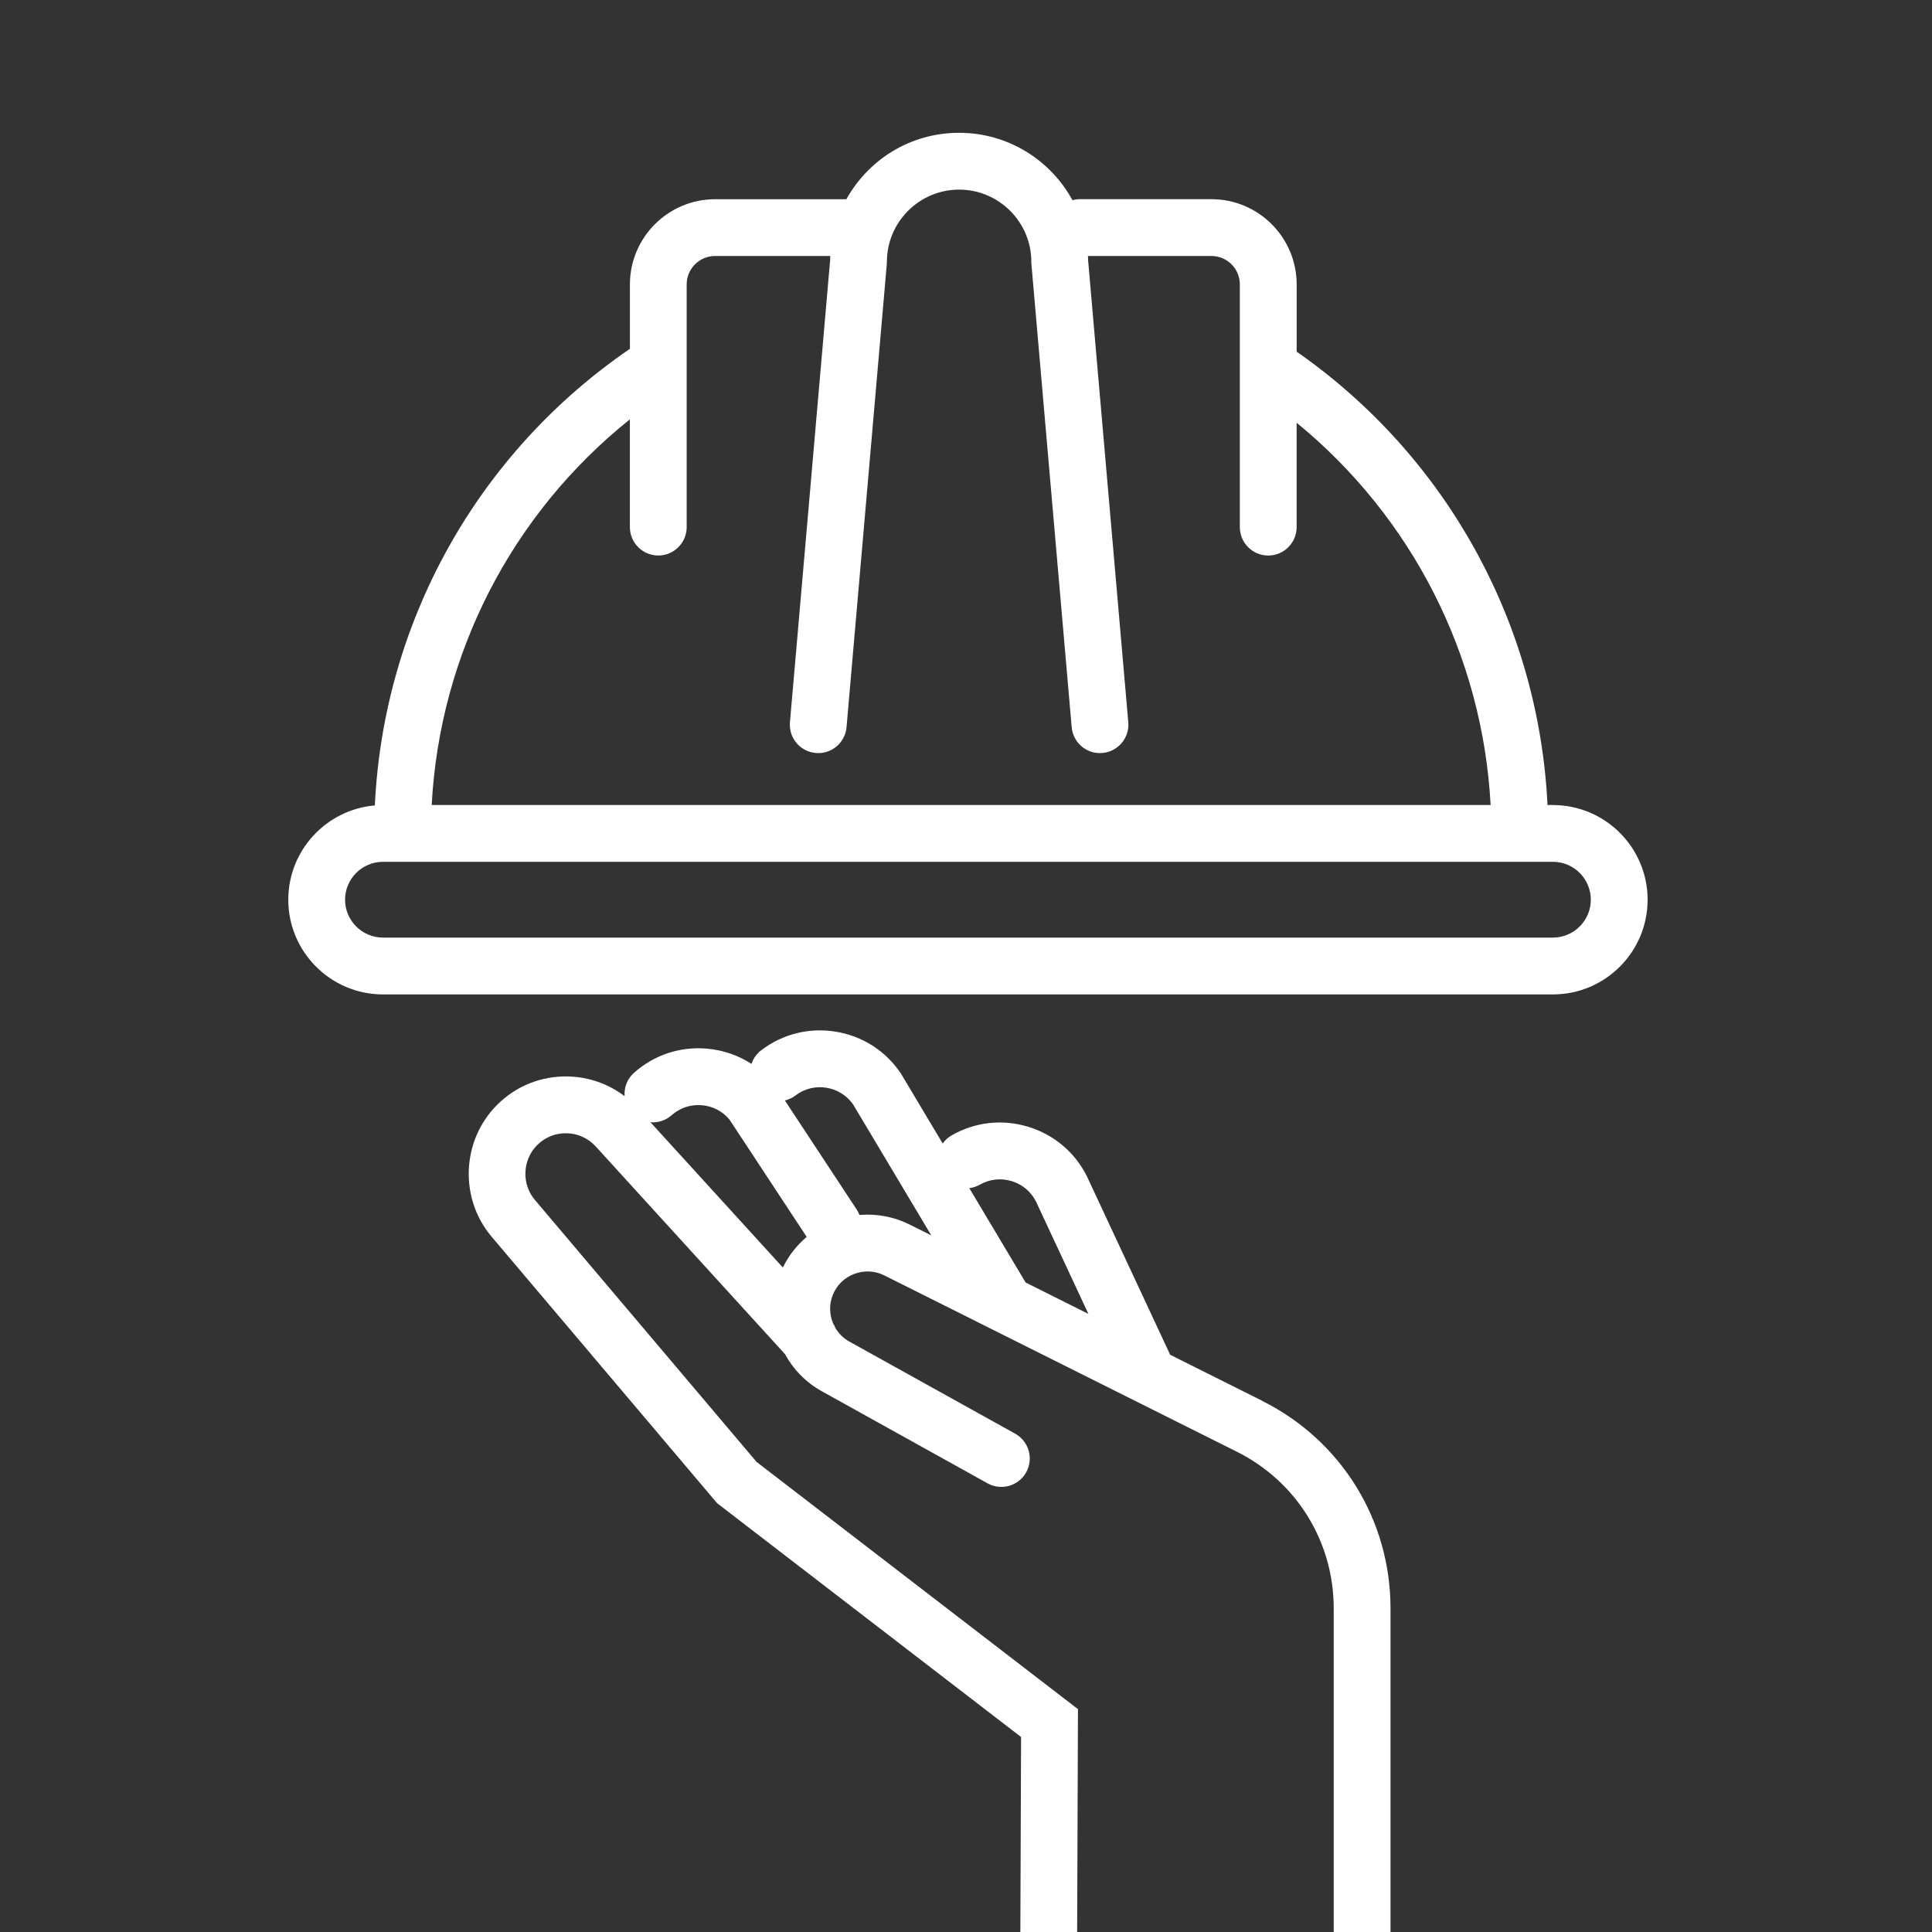
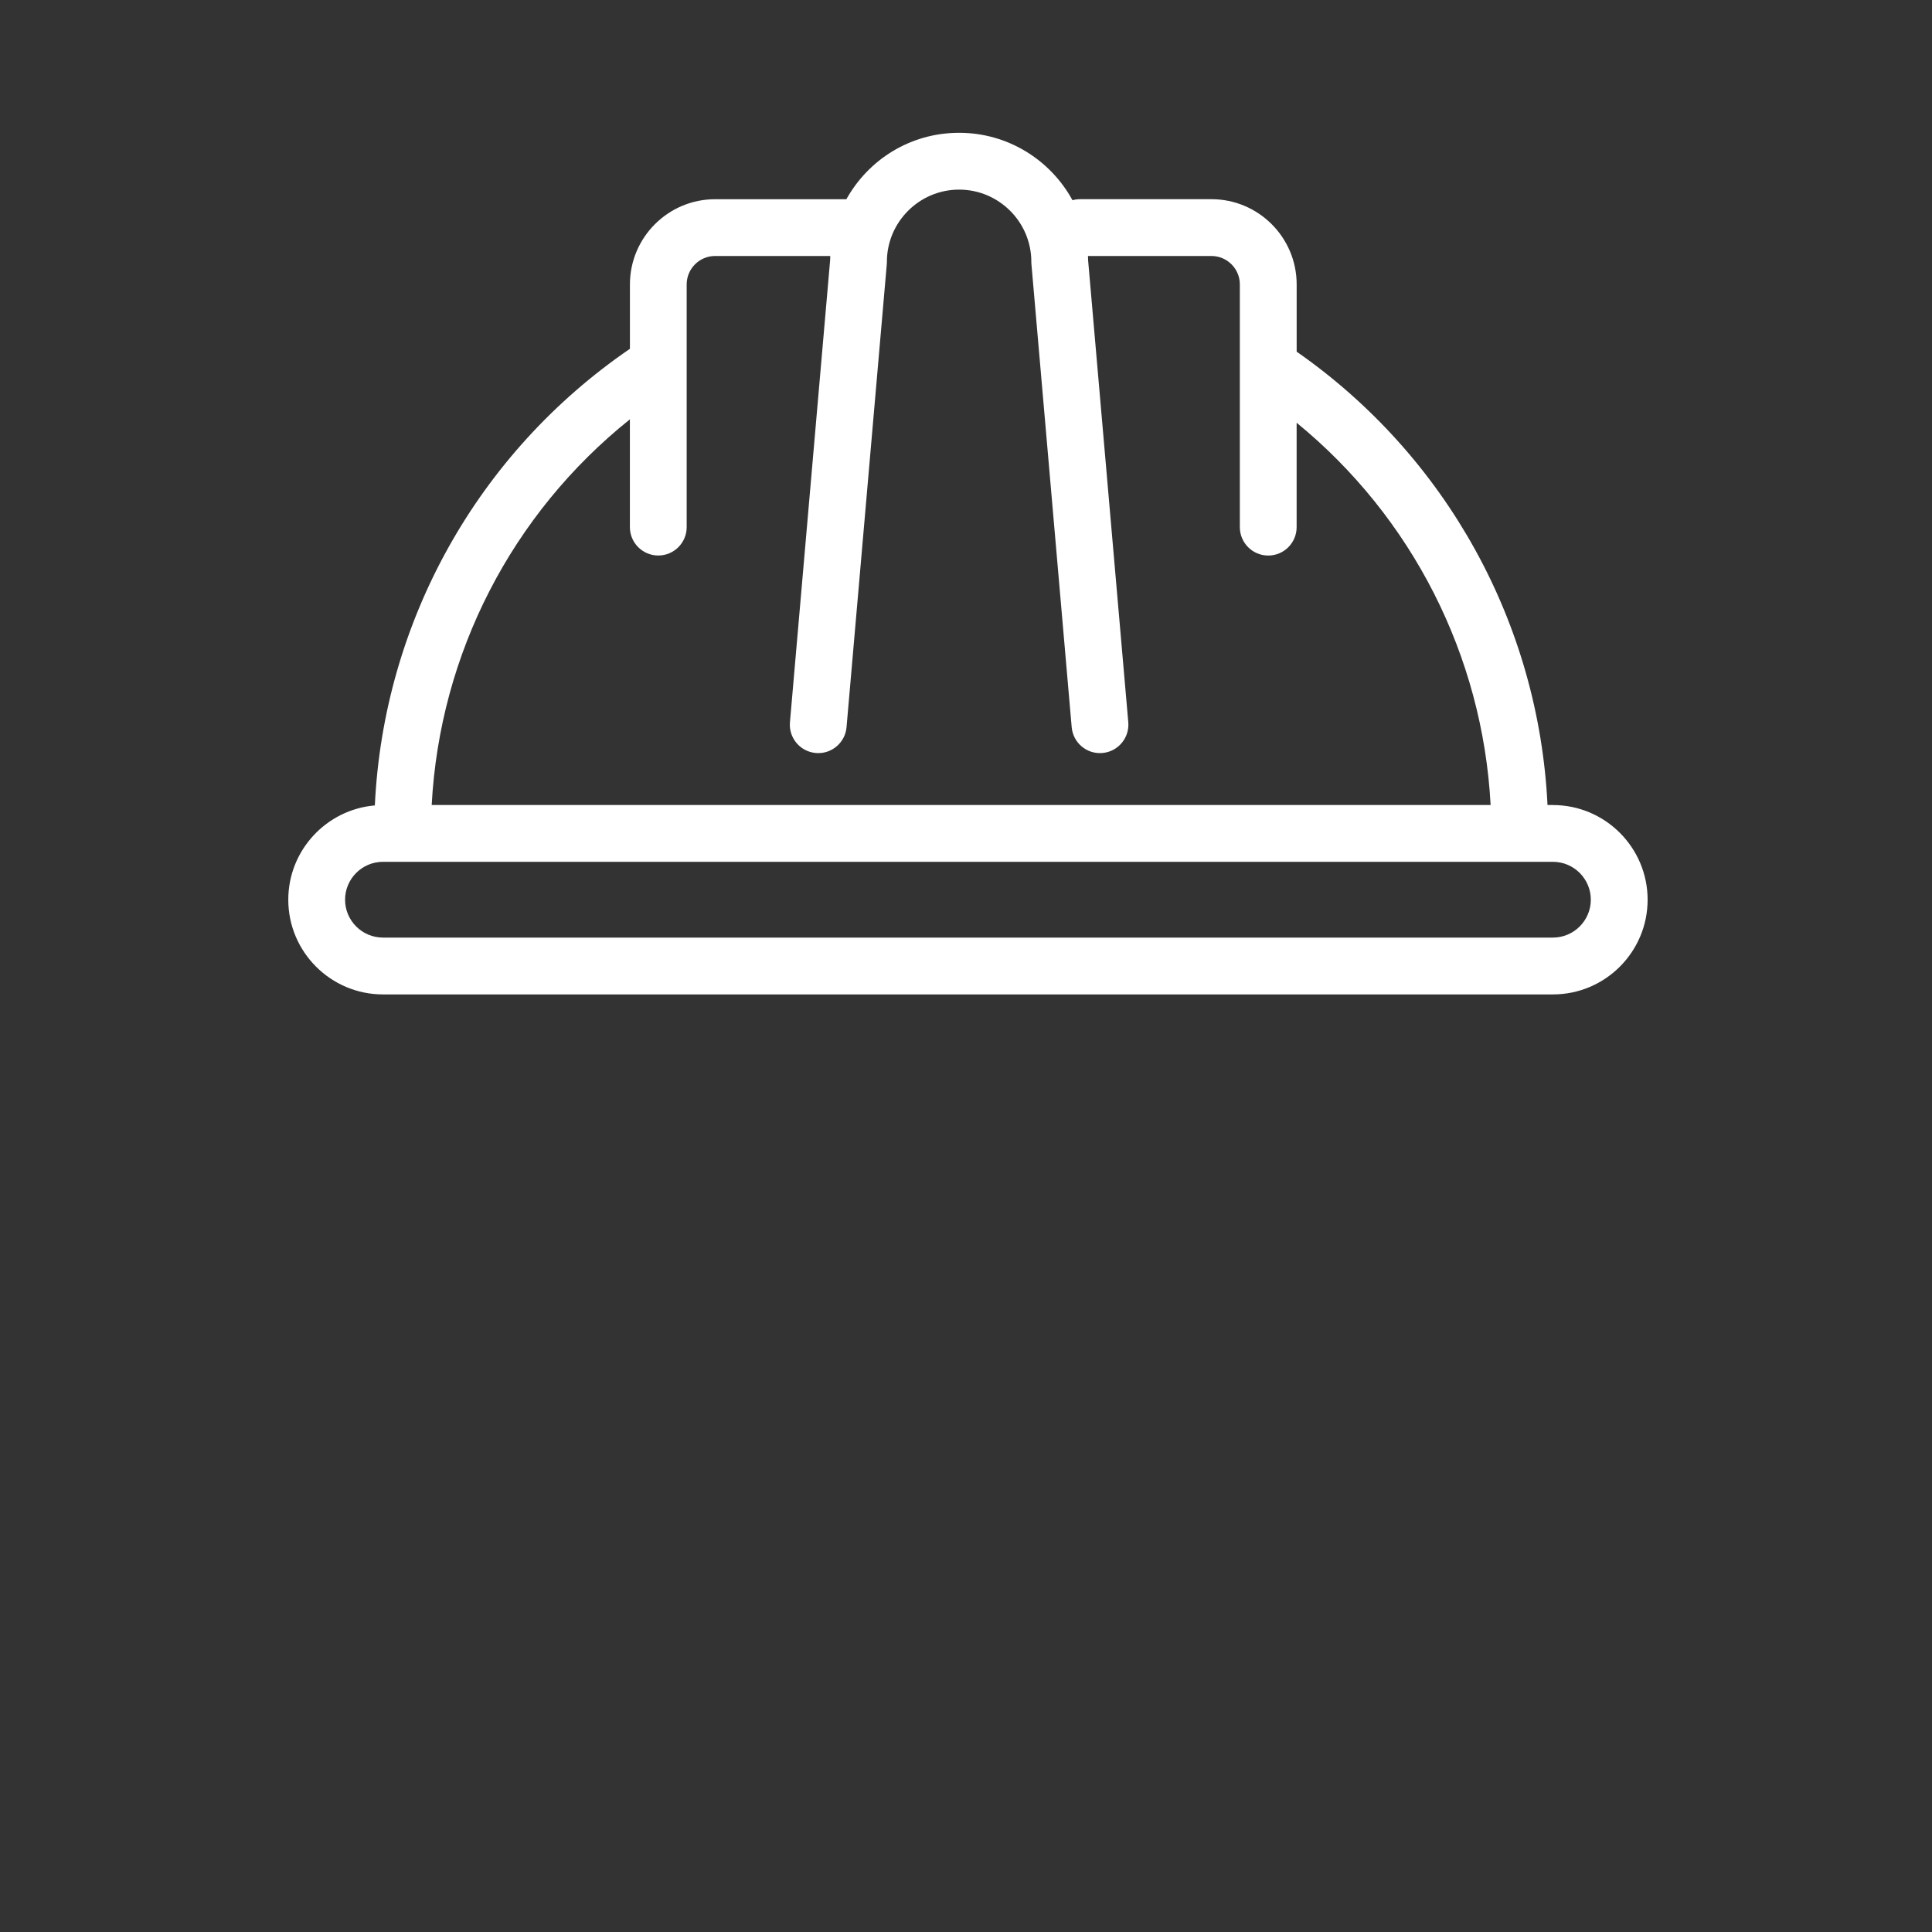
<svg xmlns="http://www.w3.org/2000/svg" id="A_MEDIDA" data-name="A MEDIDA" viewBox="0 0 680.31 680.31">
  <rect x="0" y="0" width="680.31" height="680.31" fill="#333333" stroke="none" />
  <path d="M546.83,283.47h-1.91c-3.08-63.91-35.55-122.83-88.33-159.64v-23.69c0-16.54-13.46-30-30-30h-46.33c-.9,0-1.78,.13-2.61,.36-7.71-14.13-22.71-23.74-39.91-23.74s-31.94,9.45-39.71,23.39h-46.22c-16.54,0-30,13.46-30,30v22.67c-53.72,36.78-86.75,96.15-89.82,160.79-17.05,1.46-30.48,15.79-30.48,33.21,0,18.38,14.96,33.34,33.34,33.34h411.98c18.39,0,33.34-14.96,33.34-33.34s-14.96-33.34-33.34-33.34ZM221.8,147.66v37.95c0,5.52,4.48,10,10,10s10-4.48,10-10V100.14c0-5.51,4.49-10,10-10h40.56c-.02,.53-.05,1.05-.06,1.59l-14.14,162.59c-.48,5.5,3.59,10.35,9.1,10.83,.29,.03,.59,.04,.88,.04,5.13,0,9.5-3.93,9.95-9.13l14.17-162.99,.04-.87c0-14.02,11.41-25.43,25.43-25.43s25.43,11.41,25.43,25.43v.43l14.21,163.42c.48,5.5,5.31,9.59,10.83,9.1,5.5-.48,9.57-5.33,9.1-10.83l-14.14-162.59c0-.53-.03-1.06-.06-1.59h43.48c5.51,0,10,4.49,10,10v85.48c0,5.52,4.48,10,10,10s10-4.48,10-10v-36.76c40.66,33.24,65.5,82.02,68.31,134.61H152.01c2.84-53.3,28.23-102.55,69.79-135.81Zm325.03,182.49H134.85c-7.36,0-13.34-5.99-13.34-13.34s5.99-13.34,13.34-13.34h411.98c7.36,0,13.34,5.99,13.34,13.34s-5.99,13.34-13.34,13.34Z" fill="#fff" />
-   <path d="M444.47,493.26l-32.42-16.21-29.21-62.6-.12-.25c-4.25-8.49-11.6-14.68-20.69-17.44-9.09-2.76-18.64-1.69-26.89,3.01-1.31,.74-2.38,1.74-3.19,2.9l-14.52-24.33-.31-.49c-5.33-7.86-13.43-13.03-22.8-14.56-9.37-1.54-18.7,.78-26.26,6.52-1.67,1.27-2.83,2.96-3.44,4.82-4.63-3.01-9.95-4.87-15.64-5.37-9.46-.83-18.59,2.17-25.7,8.47-2.44,2.16-3.57,5.24-3.34,8.26-5.66-4.31-12.5-6.74-19.79-6.94-9.5-.24-18.42,3.31-25.13,10.03-12.5,12.5-13.35,32.87-1.93,46.37l79.43,93.87,107.03,82.33-.27,72.35c-.02,5.52,4.44,10.02,9.96,10.04h.04c5.5,0,9.98-4.45,10-9.96l.3-82.25-113.18-87.06-78.05-92.24c-4.76-5.62-4.4-14.1,.8-19.31,2.79-2.79,6.49-4.26,10.46-4.17,3.95,.1,7.58,1.78,10.27,4.77l66.53,73c2.92,5.35,7.32,9.94,12.96,13.07l58.38,32.43c4.83,2.68,10.92,.94,13.6-3.88,2.68-4.83,.94-10.92-3.88-13.6l-58.38-32.43c-2.11-1.17-3.77-2.85-4.93-4.81-.22-.56-.48-1.1-.81-1.62-1.3-3.1-1.43-6.67-.1-9.98,1.38-3.46,4.07-6.1,7.55-7.42,3.49-1.32,7.24-1.14,10.58,.53l124.15,62.08c21.04,10.52,34.11,31.67,34.11,55.19v116.6c0,5.52,4.48,10,10,10s10-4.48,10-10v-116.6c0-31.15-17.31-59.15-45.17-73.08Zm-99.45-76.11c3.44-1.95,7.41-2.4,11.2-1.25,3.74,1.13,6.78,3.67,8.56,7.15l18.48,39.61-22.11-11.06-19.83-33.22c1.27-.16,2.52-.56,3.7-1.23Zm-108.53-24.45c2.96-2.62,6.76-3.87,10.7-3.52,3.81,.33,7.23,2.12,9.67,5.04l27.2,41.32c-3.5,2.96-6.37,6.62-8.4,10.78l-46.61-51.14c2.62,.21,5.31-.59,7.43-2.47Zm66.15,35.12c-.26-.67-.58-1.32-.99-1.94l-25.27-38.38c1.31-.31,2.59-.89,3.73-1.76,3.15-2.39,7.03-3.35,10.93-2.71,3.82,.63,7.13,2.7,9.35,5.85l27.54,46.13-7.63-3.82c-5.5-2.75-11.63-3.88-17.66-3.37Z" fill="#fff" />
</svg>